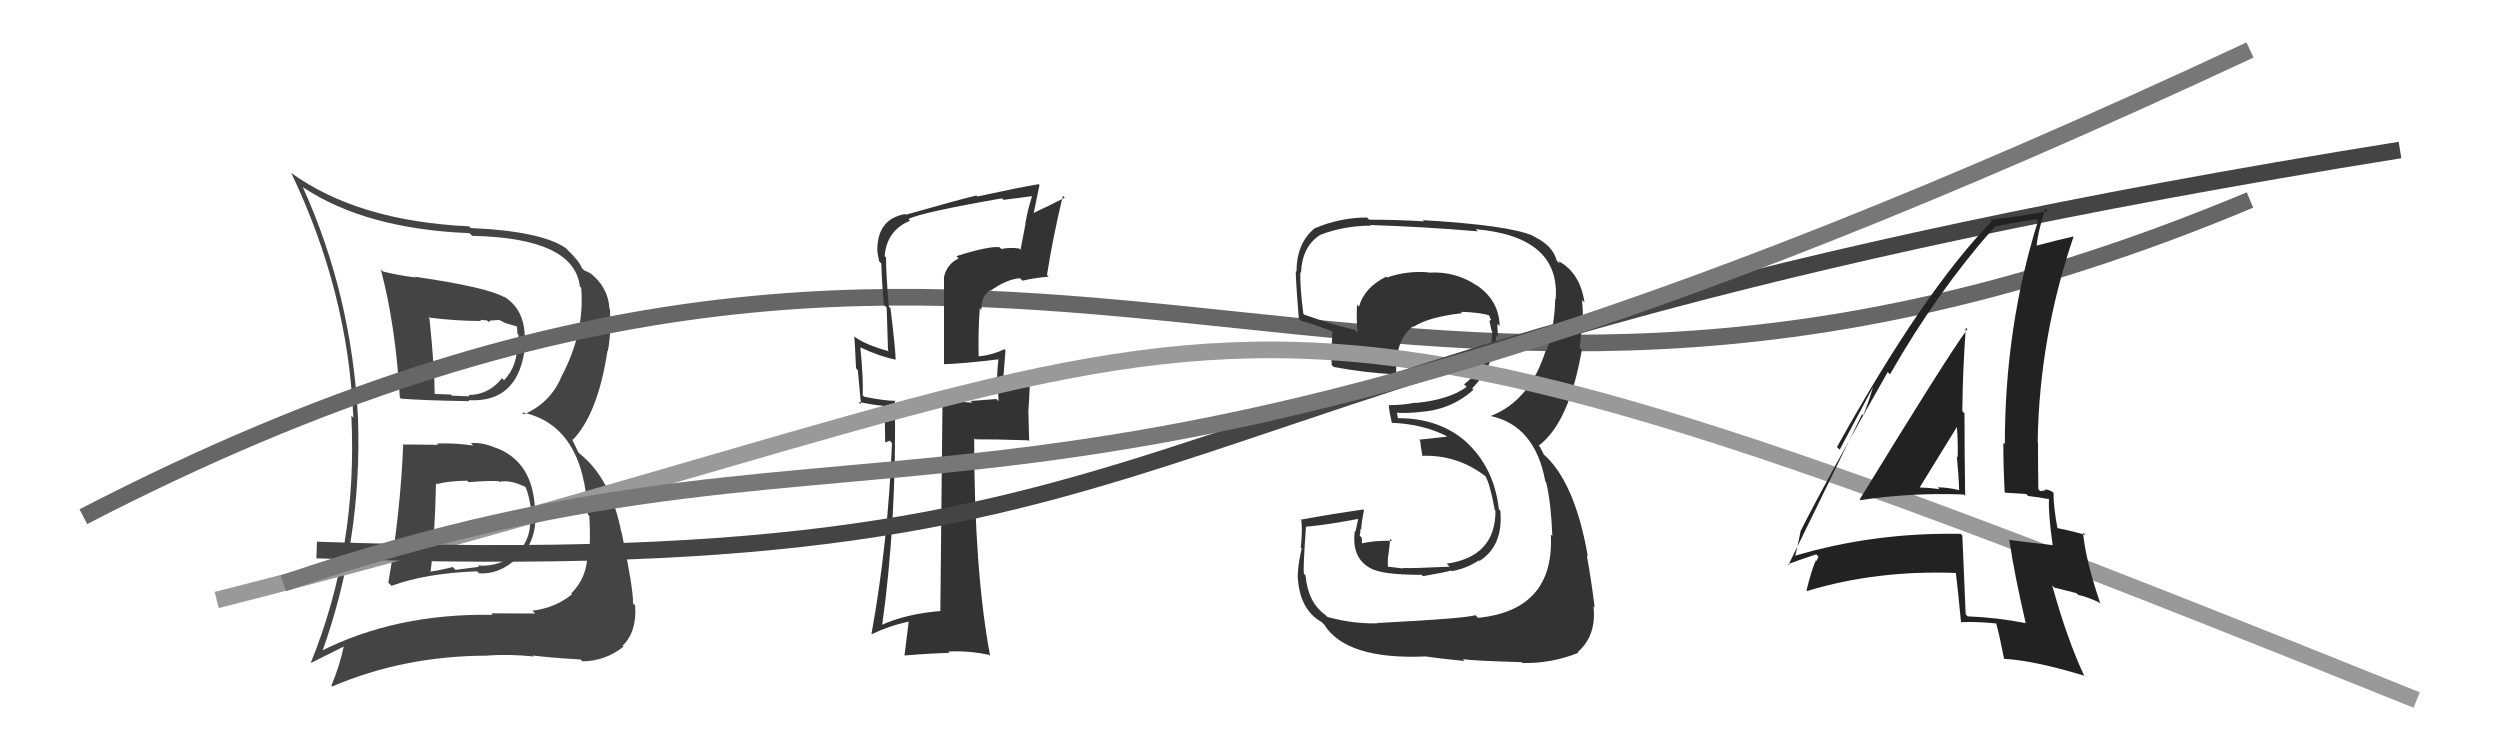
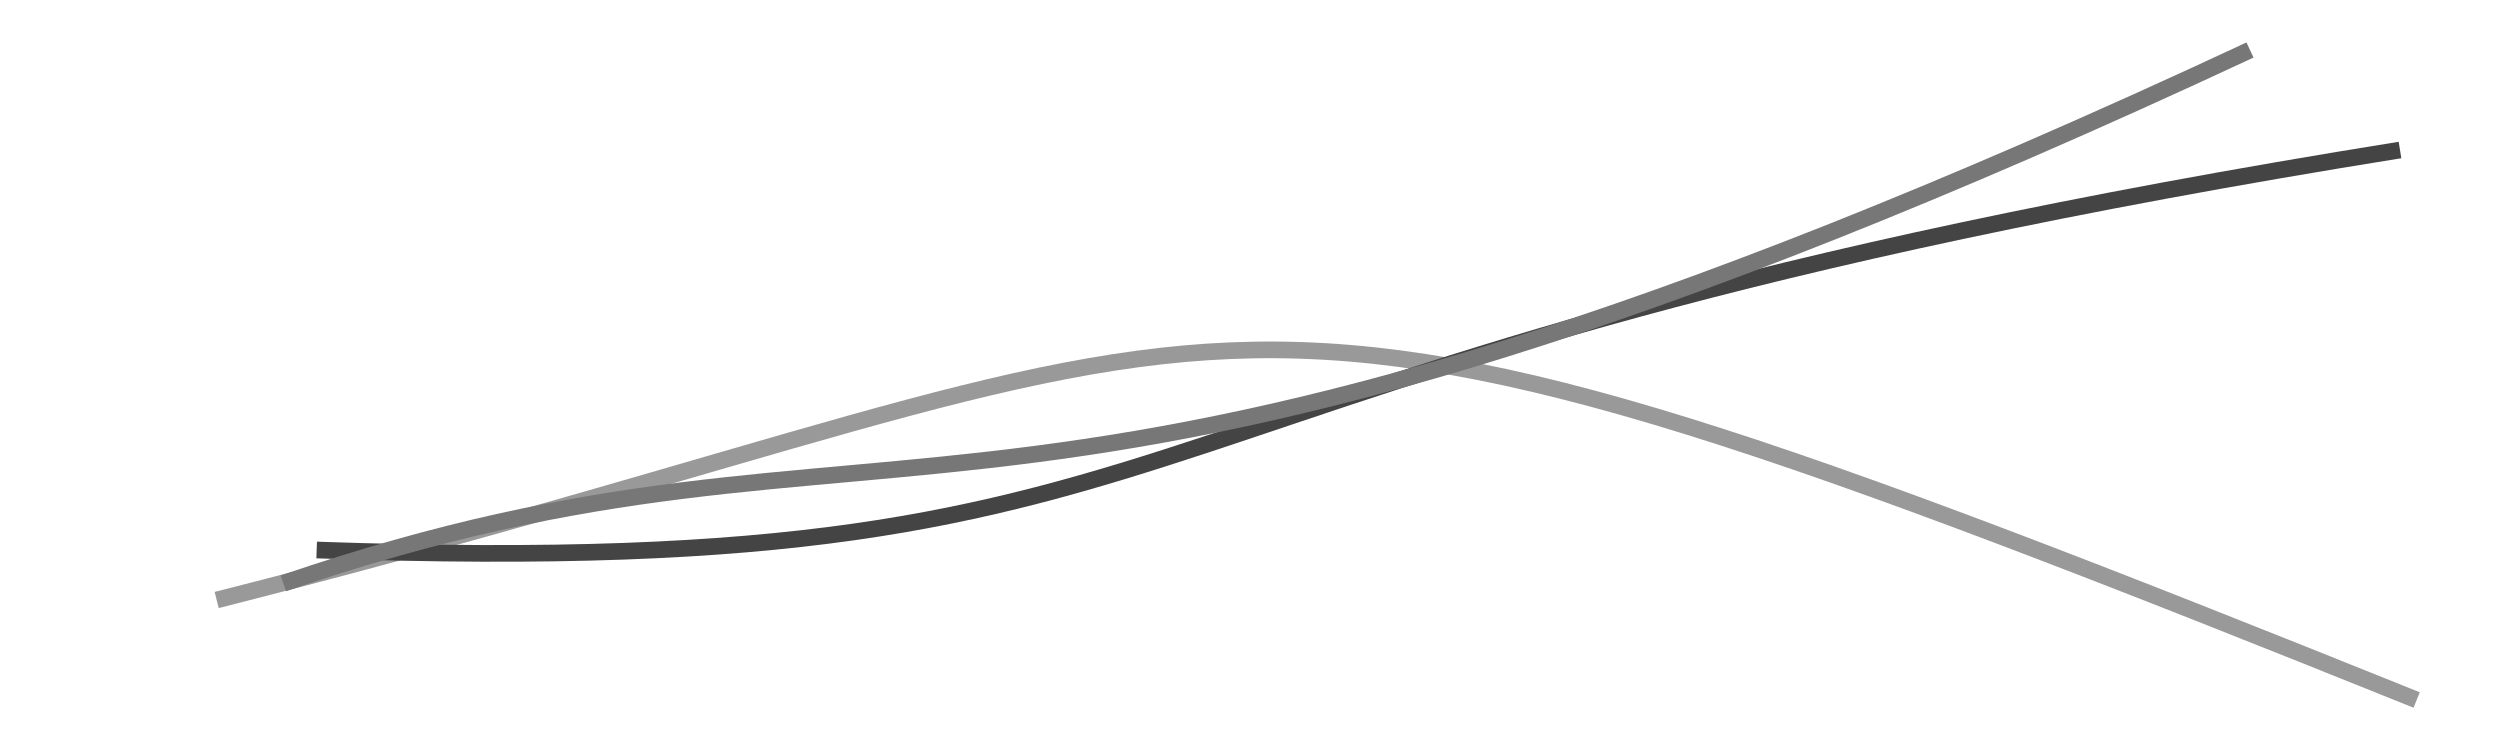
<svg xmlns="http://www.w3.org/2000/svg" width="150" height="44" viewBox="0,0,150,44">
-   <path fill="#444" d="M24.13 26.66L24.08 26.61L24.19 26.71Q24.02 30.81 23.30 34.96L23.30 34.96L23.49 35.15Q25.55 34.39 28.63 34.28L28.73 34.38L28.75 34.40Q29.98 34.48 31.04 33.47L31.06 33.49L31.14 33.57Q32.12 32.48 32.12 31.15L32.12 31.15L32.27 31.29Q32.23 30.95 32.19 30.68L32.12 30.61L32.10 30.59Q31.99 27.70 29.74 26.86L29.66 26.78L29.76 26.88Q28.94 26.52 28.25 26.59L28.25 26.59L28.39 26.73Q27.24 26.57 26.22 26.61L26.26 26.66L26.30 26.69Q25.17 26.67 24.14 26.67ZM22.99 16.30L22.84 16.15L22.85 16.17Q23.73 19.48 23.99 23.85L24.11 23.97L24.06 23.92Q25.50 24.03 28.17 24.07L28.19 24.09L28.11 24.01Q31.18 24.19 31.52 20.65L31.48 20.61L31.47 20.60Q31.61 18.61 30.20 17.77L30.16 17.72L30.27 17.84Q29.30 17.25 24.89 16.60L24.94 16.65L24.94 16.65Q23.89 16.52 22.98 16.29ZM19.17 39.01L19.18 39.03L19.31 39.16Q21.74 32.45 21.48 25.07L21.39 24.98L21.48 25.07Q21.10 17.68 18.16 11.21L18.24 11.29L18.20 11.25Q21.95 13.74 28.17 13.99L28.31 14.13L28.33 14.15Q34.45 14.28 34.79 17.18L34.73 17.12L34.87 17.26Q35.10 19.92 33.69 22.59L33.68 22.58L33.69 22.59Q33.03 24.18 31.43 24.86L31.40 24.83L31.32 24.74Q35.04 25.50 35.27 30.87L35.36 30.95L35.36 30.96Q35.43 32.06 35.36 33.47L35.29 33.40L35.24 33.35Q35.20 34.68 34.27 35.61L34.37 35.71L34.32 35.66Q33.28 36.49 31.94 36.64L32.13 36.82L32.12 36.81Q30.54 36.80 29.47 36.80L29.48 36.80L29.56 36.89Q23.76 36.79 19.23 39.08ZM32.01 39.37L31.96 39.32L31.97 39.33Q32.97 39.46 34.84 39.57L34.95 39.69L34.94 39.68Q36.31 39.67 37.41 38.80L37.27 38.65L37.36 38.74Q38.22 37.90 38.11 36.34L38.14 36.36L37.98 36.20Q38.01 35.36 37.29 31.90L37.26 31.87L37.27 31.88Q36.64 28.70 34.78 27.22L34.70 27.14L34.31 26.33L34.37 26.39Q35.88 24.81 36.45 21.04L36.55 21.14L36.47 21.06Q36.68 19.98 36.60 18.57L36.53 18.49L36.57 18.53Q36.49 17.20 35.38 16.36L35.56 16.54L35.41 16.39Q35.18 16.27 35.06 16.23L34.99 16.16L34.91 16.08Q34.77 15.67 33.93 14.87L33.95 14.89L33.94 14.88Q32.47 13.87 28.24 13.68L28.14 13.57L28.15 13.58Q21.48 13.27 17.48 10.38L17.67 10.56L17.47 10.37Q20.89 17.52 21.20 25.06L21.21 25.07L21.08 24.94Q21.47 32.83 18.65 39.76L18.67 39.77L20.67 38.77L20.64 38.73Q20.37 39.99 19.88 41.14L19.80 41.06L19.93 41.19Q24.25 39.34 29.27 39.34L29.18 39.25L29.26 39.33Q30.59 39.24 32.03 39.39ZM29.85 28.80L29.91 28.86L29.96 28.91Q30.62 28.77 31.53 29.22L31.52 29.21L31.53 29.22Q31.74 29.66 31.89 30.72L31.83 30.67L31.73 30.56Q32.05 32.06 31.12 33.11L31.08 33.07L31.08 33.07Q30.07 34.04 28.66 33.93L28.74 34.01L27.33 34.19L27.16 34.02Q26.52 34.19 25.80 34.30L25.72 34.22L25.83 34.33Q26.08 32.46 26.16 28.99L26.23 29.06L26.22 29.05Q26.77 28.87 28.02 28.84L28.03 28.84L28.12 28.93Q29.31 28.83 29.92 28.87ZM28.81 19.20L28.81 19.19L29.23 19.23L29.32 19.32Q29.42 19.19 29.61 19.23L29.60 19.22L29.96 19.20L30.34 19.39L31.09 19.61L31.01 19.52Q31.04 19.71 31.04 20.02L31.11 20.08L31.12 20.63L31.01 20.52Q31.12 21.88 30.24 22.82L30.29 22.86L30.12 22.69Q29.32 23.70 28.10 23.70L28.16 23.75L28.18 23.78Q27.12 23.74 27.12 23.74L27.06 23.68L27.05 23.67Q25.71 23.63 26.06 23.63L26.08 23.66L26.08 23.66Q26.08 22.17 25.77 19.12L25.82 19.17L25.70 19.05Q27.35 19.26 28.87 19.26Z" />
-   <path d="M5 31 C63 1,80 35,135 12" stroke="#666" fill="none" />
-   <path fill="#333" d="M57.40 15.38L57.43 15.42L57.52 15.50Q56.78 15.87 56.63 16.67L56.64 16.68L56.64 21.82L56.67 21.85Q57.78 21.82 59.99 21.55L59.96 21.53L59.91 21.48Q59.86 21.88 59.82 22.71L59.77 22.67L59.78 22.67Q59.91 23.61 59.91 24.07L59.79 23.94L58.23 24.06L58.33 24.16Q57.37 24.08 56.50 24.08L56.52 24.10L56.55 24.12Q56.50 28.26 56.42 36.64L56.42 36.63L56.44 36.66Q54.33 36.83 52.85 37.52L52.82 37.50L52.92 37.59Q53.81 31.24 53.69 24.01L53.68 24.00L53.73 24.05Q53.13 24.06 51.84 23.80L51.88 23.84L51.76 23.71Q51.81 22.77 51.62 20.83L51.54 20.76L51.64 20.85Q52.79 21.39 53.74 21.58L53.62 21.46L53.74 21.59Q53.73 20.96 53.43 18.49L53.30 18.37L53.33 18.40Q53.16 16.39 53.16 15.44L53.23 15.51L53.08 15.37Q53.20 13.82 54.61 13.24L54.52 13.16L54.51 13.14Q55.29 12.74 60.12 11.90L60.29 12.07L60.21 11.99Q61.06 11.89 61.90 11.77L61.82 11.69L61.92 11.79Q61.67 12.54 61.52 13.41L61.53 13.43L61.23 14.99L61.15 14.91Q60.57 14.83 60.08 14.94L59.95 14.81L59.97 14.83Q59.29 14.76 57.38 15.37ZM62.97 16.66L62.89 16.57L62.82 16.50Q63.16 14.30 63.77 11.75L63.95 11.92L63.88 11.86Q63.27 12.19 61.97 12.80L62.01 12.84L62.37 11.10L62.32 11.05Q61.11 11.25 58.64 11.79L58.73 11.88L58.58 11.73Q57.56 11.97 54.36 12.88L54.32 12.84L54.32 12.84Q52.64 13.13 52.64 15.00L52.68 15.04L52.63 15.00Q52.67 15.34 52.75 15.68L52.80 15.73L52.88 15.81Q52.91 16.95 53.03 18.28L53.20 18.45L53.28 21.01L53.35 21.08Q51.99 20.71 51.34 20.25L51.23 20.14L51.26 20.17Q51.32 21.07 51.36 22.09L51.47 22.21L51.66 24.26L51.51 24.11Q52.20 24.27 53.00 24.35L53.08 24.43L53.11 26.55L53.38 26.44L53.52 26.58Q53.28 32.58 52.29 38.03L52.31 38.05L52.31 38.05Q53.31 37.56 54.49 37.30L54.52 37.32L54.27 39.32L54.28 39.33Q55.68 39.21 56.98 39.17L56.81 39.01L56.90 39.09Q58.09 39.03 59.34 39.29L59.43 39.38L59.41 39.36Q58.45 34.25 58.45 26.30L58.51 26.35L58.52 26.36Q59.61 26.35 61.70 26.42L61.75 26.47L61.70 24.55L61.71 24.57Q61.77 23.67 61.80 22.72L61.71 22.62L61.78 22.69Q61.35 22.84 60.28 23.10L60.28 23.10L60.18 23.00Q60.22 22.35 60.33 21.02L60.31 20.99L60.27 20.95Q59.55 21.30 58.75 21.38L58.65 21.28L58.72 21.35Q58.68 19.90 58.79 18.49L58.89 18.59L58.89 18.59Q58.86 17.76 59.40 17.42L59.45 17.47L59.42 17.45Q60.38 16.76 61.20 16.69L61.16 16.65L61.35 16.84Q62.08 16.67 62.91 16.60Z" />
-   <path fill="#333" d="M82.63 37.37L82.54 37.29L82.65 37.40Q81.21 37.44 79.65 37.02L79.58 36.96L79.53 36.90Q78.48 36.16 78.33 34.52L78.17 34.37L78.24 34.43Q78.17 34.21 78.36 31.58L78.48 31.70L78.38 31.60Q79.50 31.51 81.52 31.13L81.50 31.10L81.33 31.89L81.29 31.85Q81.05 33.63 82.46 34.20L82.48 34.22L82.45 34.19Q83.21 34.49 85.31 34.49L85.23 34.42L85.38 34.57Q86.87 34.31 87.06 34.23L87.14 34.31L87.10 34.27Q88.01 34.11 88.73 33.62L88.70 33.59L88.77 33.66Q90.21 32.74 90.02 30.64L89.93 30.55L89.93 30.55Q89.65 28.03 87.92 26.47L87.93 26.47L87.98 26.52Q86.37 25.09 83.89 25.09L83.87 25.07L83.82 24.79L83.80 24.76Q84.26 24.81 85.13 24.73L85.02 24.61L85.12 24.72Q87.04 24.62 88.41 23.38L88.35 23.32L88.33 23.30Q89.63 21.99 89.78 20.12L89.80 20.14L89.89 20.24Q89.84 19.77 89.84 19.43L89.94 19.52L89.98 19.57Q89.95 18.02 88.58 17.10L88.66 17.18L88.64 17.15Q87.31 16.25 85.71 16.36L85.72 16.37L85.69 16.34Q84.44 16.23 83.22 16.65L83.31 16.73L83.17 16.60Q81.85 17.26 81.54 18.40L81.49 18.35L81.42 18.27Q81.38 19.18 81.45 19.95L81.28 19.77L81.29 19.78Q80.31 19.60 78.26 18.88L78.33 18.95L78.20 18.82Q77.99 17.16 78.02 16.33L78.16 16.46L78.06 16.36Q78.13 14.79 79.19 14.11L79.27 14.18L79.19 14.10Q80.65 13.54 82.25 13.54L82.36 13.66L82.20 13.50Q85.51 13.61 88.67 13.88L88.63 13.84L88.54 13.75Q93.64 14.20 93.34 17.97L93.28 17.91L93.31 17.94Q93.29 19.49 92.80 21.05L92.76 21.01L92.75 21.01Q91.80 24.05 89.44 24.96L89.59 25.12L89.44 24.96Q92.11 25.54 92.72 28.89L92.68 28.85L92.77 28.94Q93.06 30.14 93.14 32.16L93.10 32.12L93.05 32.07Q93.28 36.61 88.68 37.07L88.58 36.97L88.52 36.91Q87.92 37.11 82.63 37.38ZM87.82 39.60L87.76 39.54L87.78 39.55Q88.45 39.65 91.30 39.73L91.37 39.80L91.36 39.78Q93.06 39.82 94.70 39.17L94.61 39.08L94.66 39.13Q95.80 38.14 95.61 36.39L95.63 36.40L95.68 36.46Q95.52 35.08 95.21 33.32L95.15 33.26L95.27 33.38Q94.48 28.83 92.54 27.19L92.63 27.27L92.44 26.90L92.40 26.82L92.32 26.74Q94.15 25.37 94.91 20.99L94.93 21.01L94.78 20.86Q94.83 20.41 94.94 19.46L94.92 19.44L94.95 19.47Q95.00 18.68 94.92 18.00L94.95 18.03L95.07 18.14Q94.80 16.35 93.50 15.66L93.55 15.71L93.56 15.80L93.40 15.63Q93.17 14.73 92.03 14.19L92.12 14.28L91.99 14.15Q90.52 13.51 85.38 13.21L85.32 13.16L85.44 13.28Q83.75 13.18 82.15 13.18L82.10 13.13L82.02 13.05Q80.42 13.05 78.90 13.69L78.89 13.69L78.89 13.69Q77.79 14.57 77.79 16.32L77.84 16.37L77.79 16.32Q77.66 15.78 77.93 19.13L77.99 19.19L78.07 19.26Q78.31 19.28 79.95 19.88L79.99 19.93L79.94 19.88Q79.93 20.40 79.89 20.90L79.92 20.93L79.90 20.91Q79.87 21.36 79.90 21.90L80.04 22.03L80.03 22.02Q81.77 22.35 83.78 22.47L83.68 22.36L83.78 22.46Q83.68 20.42 84.78 19.58L84.84 19.64L84.81 19.61Q85.71 19.02 87.73 18.79L87.63 18.69L87.65 18.71Q88.81 18.74 89.38 18.93L89.41 18.95L89.32 18.86Q89.39 19.01 89.43 19.13L89.47 19.17L89.37 19.26L89.49 19.84L89.53 19.87Q89.54 20.07 89.50 20.23L89.52 20.25L89.52 20.24Q89.37 21.88 87.84 23.06L87.85 23.07L88.00 23.21Q86.94 23.99 84.92 24.18L84.95 24.21L84.91 24.16Q84.18 24.31 83.31 24.31L83.44 24.44L83.33 24.34Q83.35 24.66 83.50 25.34L83.58 25.42L83.52 25.37Q85.35 25.44 86.79 26.16L86.82 26.18L86.73 26.21L85.15 26.38L85.21 26.44Q85.24 26.78 85.35 27.39L85.17 27.20L85.32 27.35Q87.45 27.27 89.16 28.60L89.20 28.64L89.12 28.57Q89.39 28.98 89.69 30.62L89.65 30.58L89.73 30.65Q89.73 33.40 86.80 33.82L86.97 33.99L86.98 34.00Q84.73 34.11 84.16 34.08L84.20 34.11L84.20 34.11Q83.82 34.07 83.28 34.00L83.27 33.98L83.27 33.53L83.34 33.02L83.38 32.65L83.41 32.33L83.53 32.45Q82.47 32.42 81.67 32.61L81.72 32.66L81.72 32.66Q81.71 32.46 81.71 32.27L81.68 32.24L81.58 32.14Q81.63 31.96 81.63 31.74L81.63 31.73L81.67 31.78Q81.69 31.33 81.84 30.61L81.83 30.60L81.80 30.57Q79.96 30.83 78.10 31.17L78.12 31.19L78.07 31.14Q78.16 31.73 78.05 32.85L77.94 32.74L78.10 32.91Q77.87 33.91 77.87 34.52L77.87 34.52L77.86 34.51Q77.94 36.57 79.31 37.33L79.27 37.30L79.45 37.47Q80.76 39.58 85.48 39.39L85.56 39.46L85.47 39.38Q86.36 39.51 87.88 39.66Z" />
  <path d="M13 36 C80 19,68 11,145 42" stroke="#999" fill="none" />
  <path d="M19 33 C76 35,63 22,144 9" stroke="#444" fill="none" />
-   <path fill="#222" d="M111.65 30.04L111.62 30.01L111.62 30.01Q114.63 29.55 117.82 29.67L117.81 29.65L117.91 29.75Q117.87 27.20 117.87 24.80L117.79 24.72L117.74 24.67Q117.76 22.22 117.95 19.67L117.97 19.68L118.04 19.75Q116.80 21.44 111.58 29.97ZM121.45 37.29L121.45 37.29L121.55 37.39Q119.84 37.05 118.05 36.98L118.04 36.96L117.94 36.86Q117.85 34.60 117.74 32.13L117.61 32.00L117.63 32.03Q112.41 31.94 107.69 33.35L107.56 33.22L107.71 33.37Q107.84 32.89 108.03 31.90L107.96 31.83L108.02 31.89Q109.68 28.61 113.26 22.33L113.22 22.28L113.40 22.46Q116.22 17.52 119.65 13.64L119.72 13.71L119.63 13.61Q120.49 13.41 122.17 13.15L122.18 13.16L122.28 13.26Q120.29 19.61 120.29 26.65L120.37 26.73L120.20 26.56Q120.20 28.05 120.28 29.53L120.31 29.56L121.57 29.64L121.69 29.76Q122.33 29.83 122.94 29.95L122.79 29.79L122.94 29.94Q122.89 30.77 123.16 32.72L123.27 32.82L123.16 32.71Q122.08 32.59 120.60 32.40L120.52 32.32L120.55 32.35Q120.86 34.45 121.54 37.38ZM123.16 29.52L123.23 29.59L123.16 29.52Q122.88 29.36 122.69 29.36L122.75 29.41L122.42 29.47L122.30 29.35Q122.28 27.95 122.28 26.55L122.18 26.45L122.26 26.53Q122.36 20.23 124.41 14.21L124.26 14.05L124.39 14.19Q123.55 14.38 122.10 14.76L122.05 14.71L122.19 14.84Q122.26 13.93 122.72 12.52L122.72 12.52L122.87 12.67Q121.48 12.95 119.42 13.18L119.37 13.13L119.51 13.27Q115.43 17.45 110.22 26.82L110.38 26.98L112.38 23.23L112.38 23.23Q112.05 24.35 111.78 24.92L111.72 24.86L107.30 33.91L107.25 33.86Q107.83 33.64 108.97 33.26L109.11 33.40L108.99 33.66L108.95 33.62Q108.70 34.17 108.39 35.43L108.56 35.59L108.43 35.46Q112.60 34.19 117.43 34.38L117.52 34.47L117.34 34.28Q117.47 35.33 117.66 37.31L117.66 37.31L117.68 37.33Q118.71 37.29 119.78 37.41L119.80 37.43L119.77 37.39Q119.97 38.13 120.24 39.50L120.19 39.45L120.26 39.53Q122.04 39.63 125.05 40.54L125.16 40.65L125.06 40.56Q124.04 38.40 123.13 35.12L123.25 35.25L124.59 35.59L124.70 35.70Q125.26 35.81 125.95 36.15L126.01 36.21L126.03 36.24Q125.14 33.63 124.98 31.95L125.17 32.14L125.13 32.10Q124.51 31.90 123.37 31.67L123.29 31.59L123.46 31.77Q123.21 30.45 123.21 29.57ZM115.22 29.42L115.24 29.44L115.13 29.33Q115.92 28.06 117.48 25.51L117.41 25.44L117.40 25.43Q117.49 26.48 117.46 27.43L117.43 27.40L117.41 27.38Q117.52 28.48 117.55 29.43L117.46 29.34L117.52 29.40Q116.83 29.24 116.26 29.24L116.36 29.34L116.37 29.35Q115.66 29.25 115.05 29.25Z" />
  <path d="M17 35 C55 22,60 38,135 3" stroke="#777" fill="none" />
</svg>